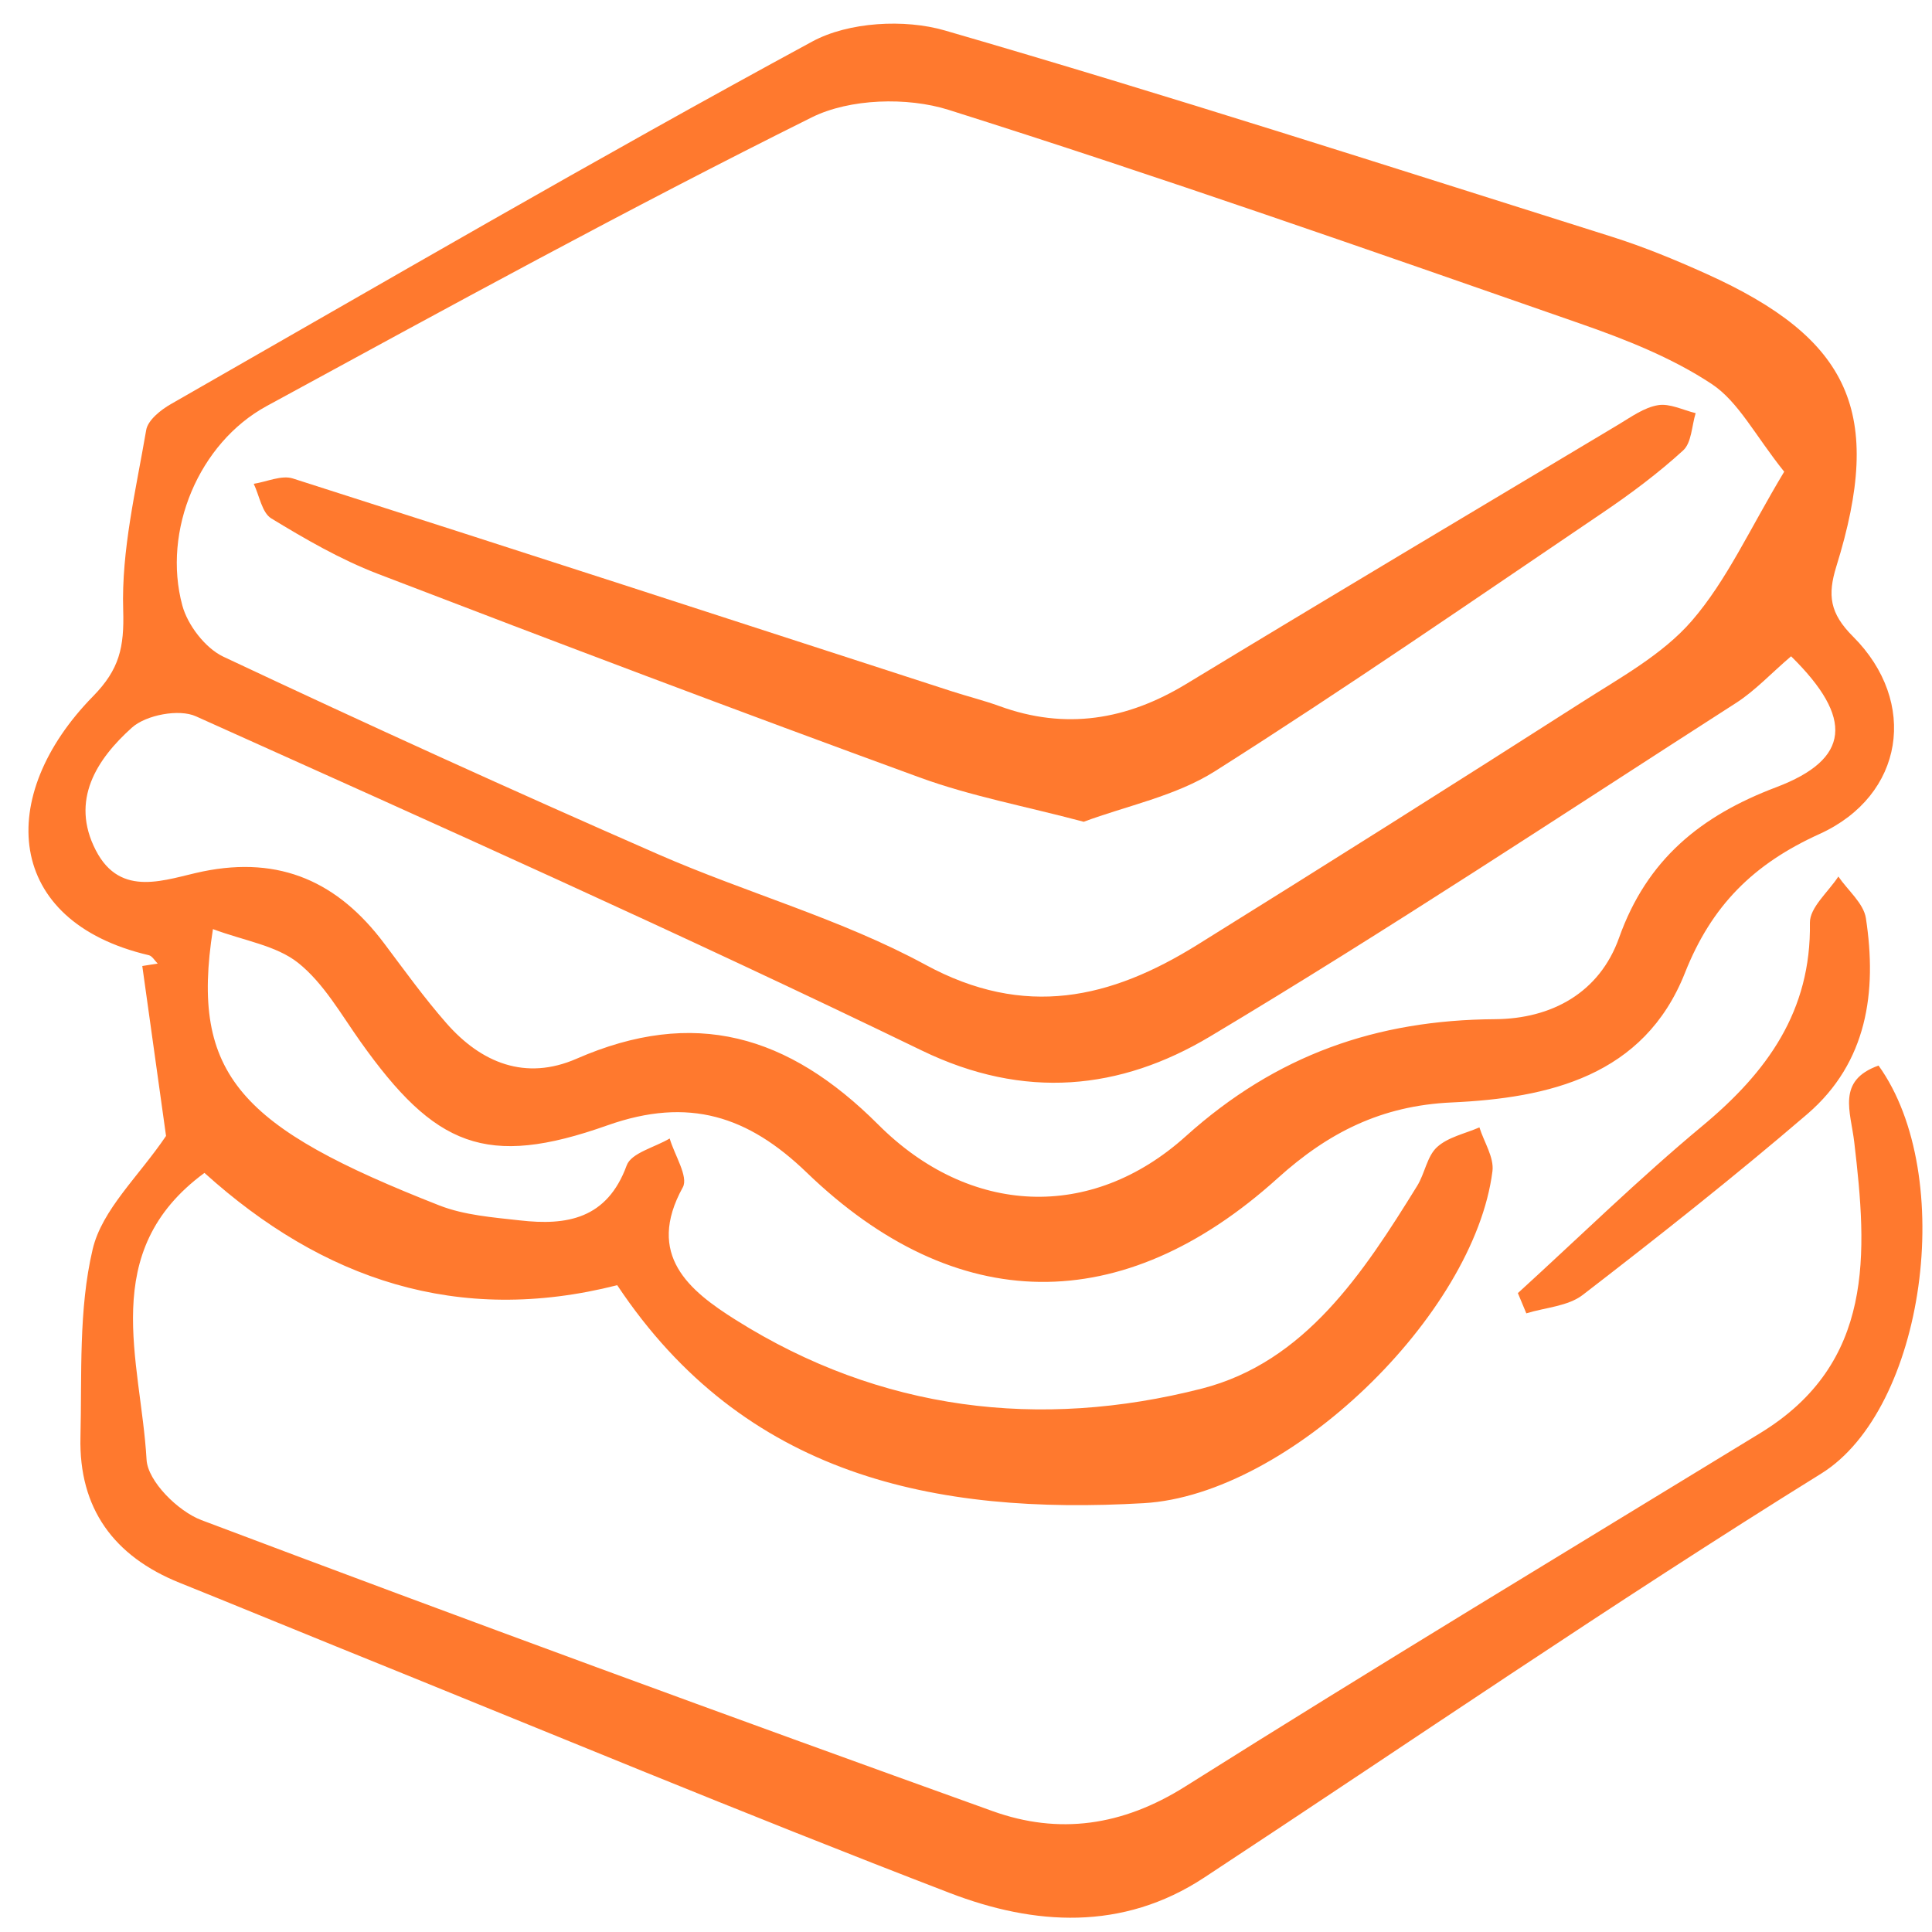
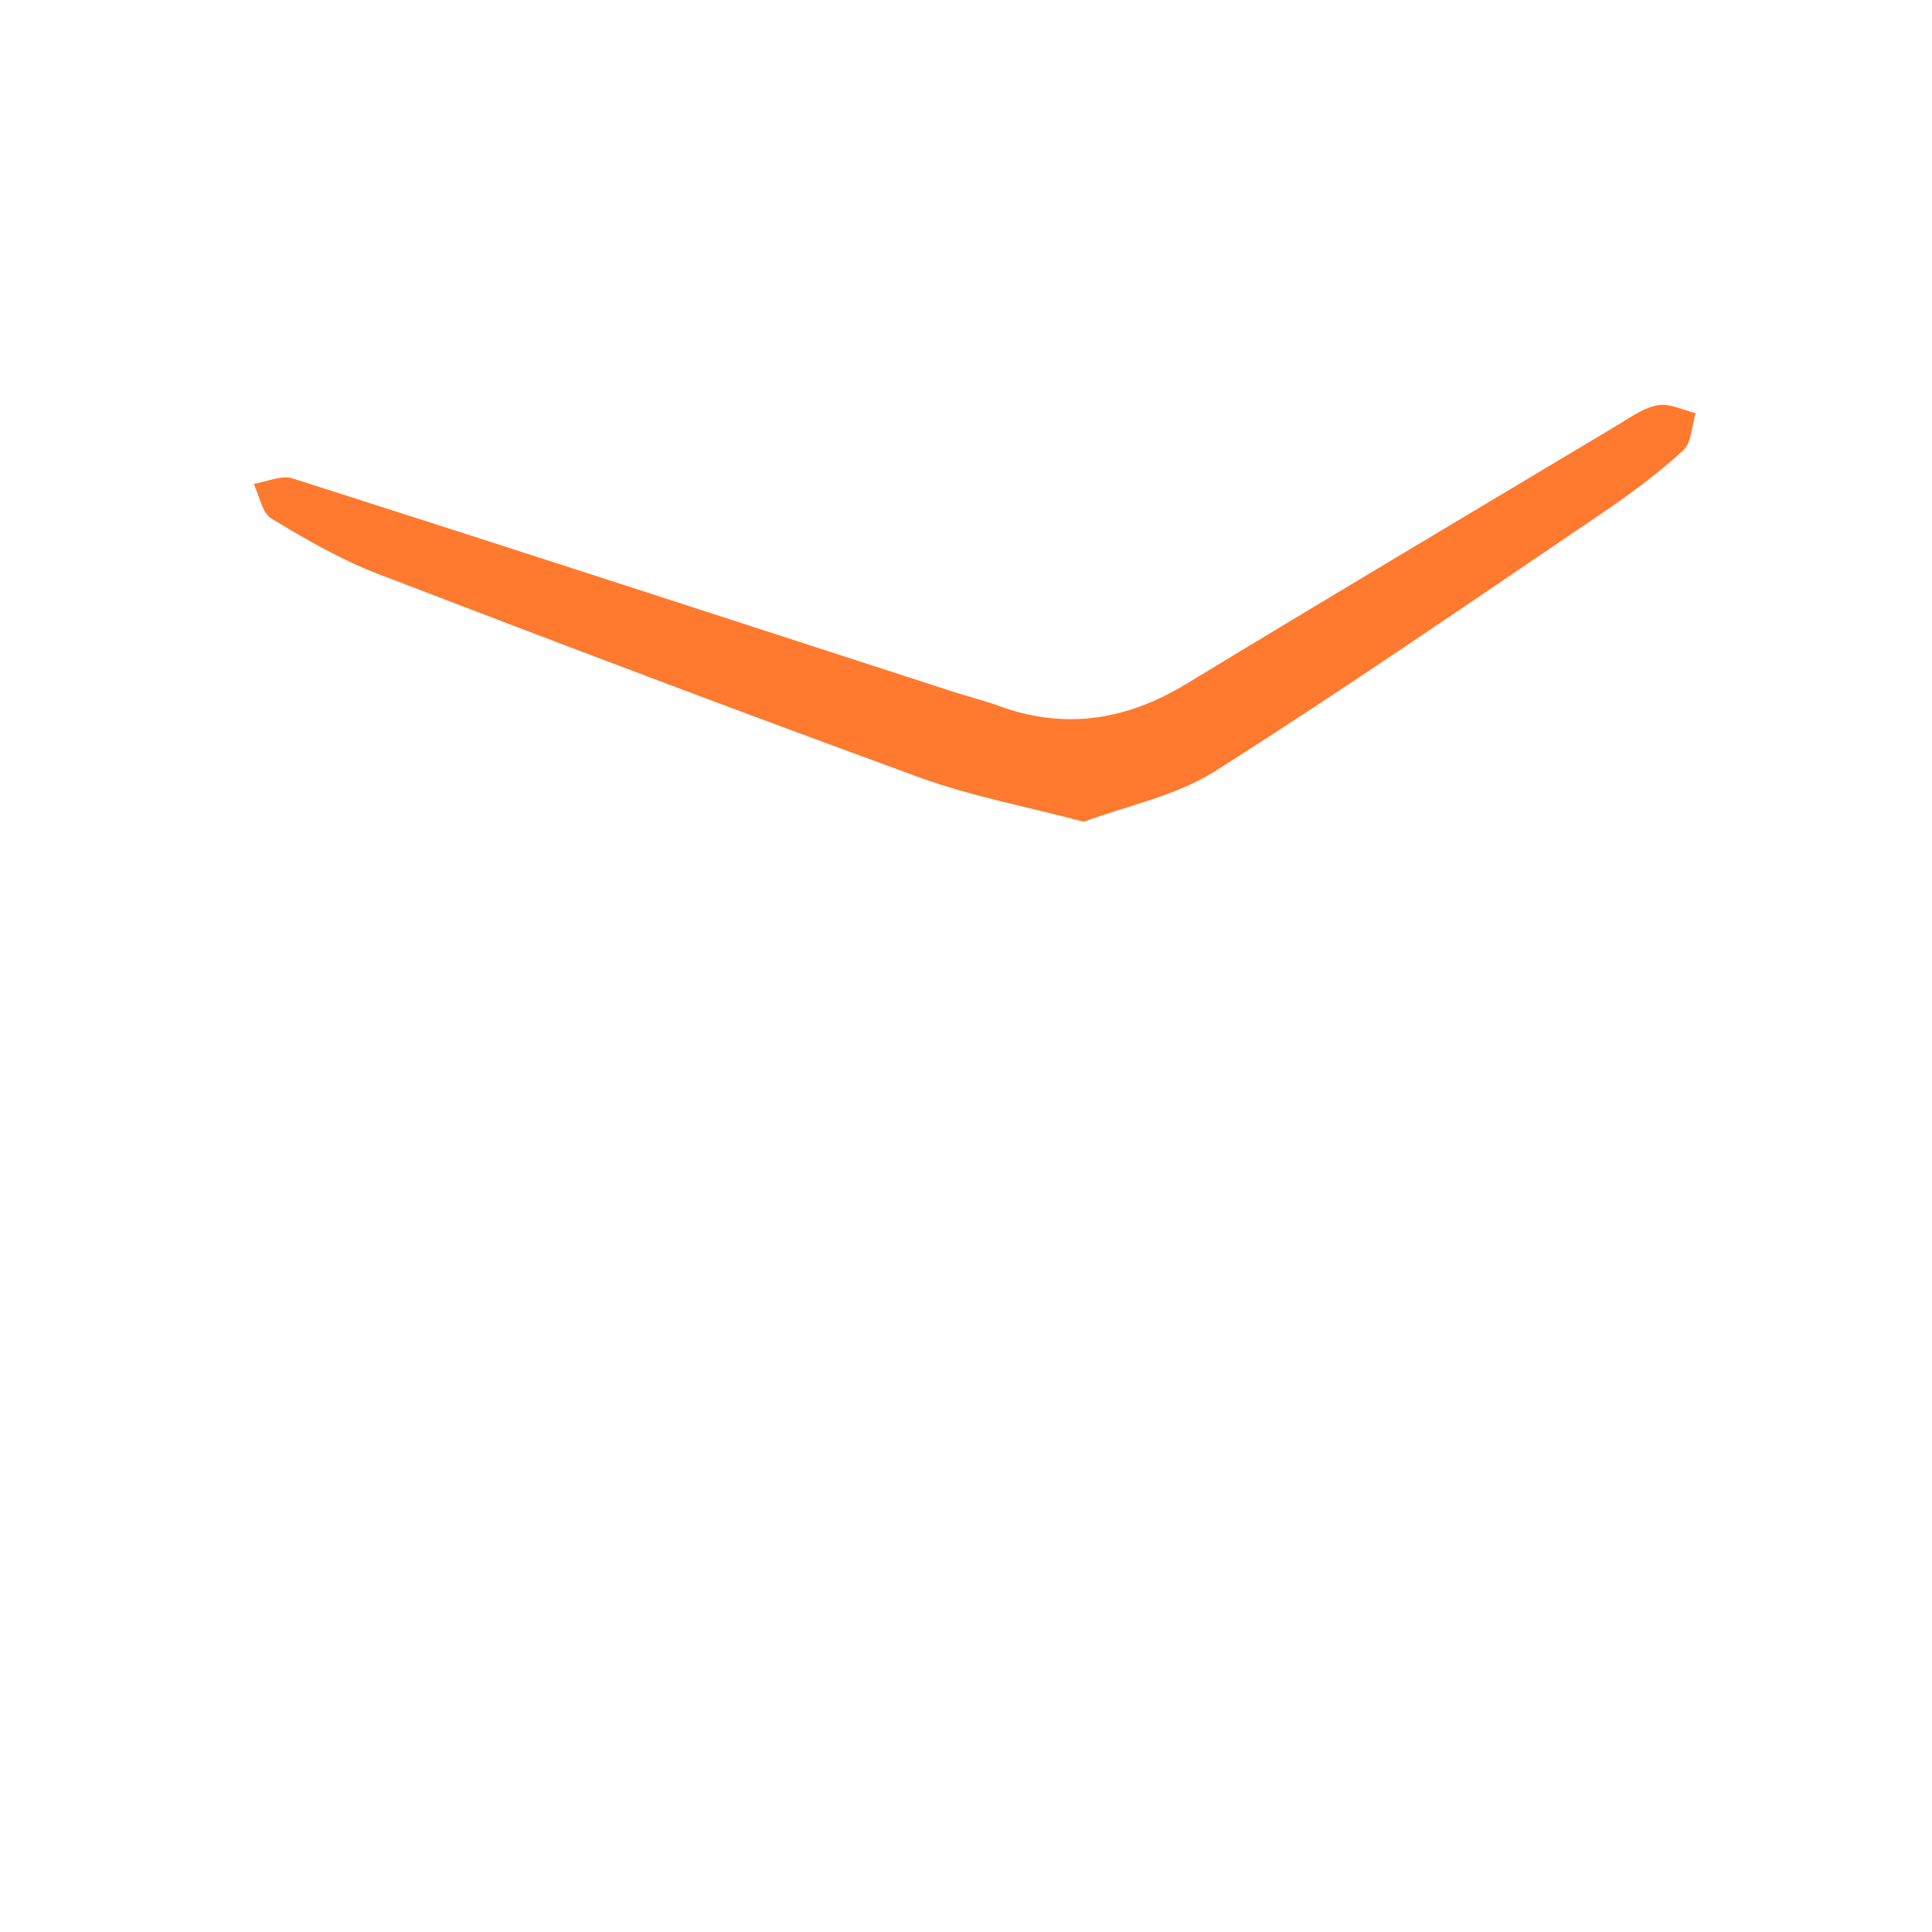
<svg xmlns="http://www.w3.org/2000/svg" width="51" height="51" viewBox="0 0 51 51" fill="none">
  <g clip-path="url(#clip0_11344_6414)">
-     <path d="M5.394 30.964C2.568 33.042 3.719 35.911 3.869 38.533C3.902 39.103 4.7 39.894 5.317 40.127C12.256 42.746 19.222 45.301 26.202 47.809C27.95 48.437 29.628 48.203 31.283 47.162C36.307 43.997 41.395 40.928 46.463 37.832C49.495 35.981 49.292 33.079 48.948 30.153C48.855 29.346 48.474 28.525 49.589 28.128C51.671 31.024 50.813 37.202 48.074 38.9C42.563 42.322 37.208 45.998 31.787 49.564C29.628 50.985 27.296 50.825 25.074 49.971C19.649 47.886 14.281 45.648 8.893 43.47C7.509 42.909 6.128 42.339 4.743 41.782C3.008 41.085 2.078 39.82 2.124 37.936C2.164 36.278 2.071 34.57 2.445 32.982C2.691 31.931 3.662 31.054 4.383 29.986C4.209 28.749 3.983 27.124 3.756 25.5C3.892 25.48 4.026 25.456 4.163 25.436C4.086 25.36 4.019 25.24 3.933 25.216C0.109 24.322 -0.121 21.01 2.455 18.381C3.152 17.671 3.282 17.09 3.252 16.106C3.202 14.528 3.589 12.931 3.859 11.353C3.902 11.093 4.243 10.819 4.513 10.666C10.138 7.45 15.743 4.184 21.444 1.095C22.398 0.578 23.88 0.495 24.944 0.805C30.846 2.516 36.694 4.404 42.556 6.252C43.4 6.519 44.224 6.859 45.032 7.223C48.855 8.944 49.736 10.896 48.474 14.955C48.241 15.709 48.298 16.186 48.915 16.803C50.643 18.528 50.273 21 48.027 22.017C46.283 22.808 45.182 23.905 44.478 25.683C43.397 28.412 40.874 28.986 38.319 29.102C36.467 29.186 35.063 29.896 33.728 31.101C29.628 34.803 25.231 34.75 21.294 30.951C19.75 29.463 18.185 28.946 16.036 29.706C12.827 30.844 11.479 30.263 9.514 27.495C9 26.771 8.543 25.953 7.869 25.416C7.289 24.956 6.441 24.833 5.621 24.526C5.013 28.399 6.358 29.763 11.599 31.821C12.256 32.078 13.007 32.135 13.721 32.215C14.965 32.358 16.026 32.178 16.543 30.764C16.663 30.433 17.287 30.287 17.678 30.053C17.805 30.49 18.178 31.061 18.025 31.341C17.037 33.132 18.198 34.073 19.423 34.843C23.239 37.245 27.45 37.749 31.727 36.655C34.449 35.958 35.99 33.599 37.408 31.307C37.612 30.98 37.668 30.527 37.932 30.283C38.222 30.016 38.673 29.926 39.053 29.76C39.173 30.146 39.443 30.55 39.397 30.917C38.916 34.713 34.025 39.46 30.192 39.68C24.687 39.997 19.653 38.976 16.293 33.926C12.09 34.993 8.516 33.776 5.4 30.964H5.394ZM47.1 12.454C46.329 11.493 45.892 10.602 45.178 10.132C44.131 9.441 42.916 8.961 41.719 8.544C36.177 6.613 30.636 4.668 25.041 2.9C23.95 2.556 22.435 2.6 21.431 3.097C16.57 5.515 11.806 8.124 7.039 10.719C5.25 11.693 4.279 14.008 4.813 15.983C4.953 16.5 5.417 17.107 5.894 17.334C9.698 19.125 13.524 20.866 17.374 22.551C19.706 23.572 22.205 24.259 24.427 25.466C27.053 26.894 29.318 26.364 31.603 24.943C34.993 22.834 38.366 20.706 41.729 18.555C42.753 17.898 43.884 17.284 44.658 16.39C45.585 15.319 46.186 13.968 47.097 12.454H47.1ZM47.277 17.327C46.753 17.774 46.333 18.231 45.829 18.555C41.215 21.517 36.641 24.552 31.937 27.364C29.578 28.772 27.043 29.046 24.327 27.728C18.001 24.663 11.582 21.79 5.17 18.908C4.727 18.708 3.859 18.872 3.485 19.205C2.555 20.039 1.847 21.123 2.528 22.444C3.189 23.729 4.383 23.205 5.35 23.005C7.406 22.584 8.93 23.291 10.141 24.903C10.675 25.613 11.195 26.337 11.779 27.004C12.704 28.062 13.874 28.535 15.219 27.948C18.318 26.594 20.807 27.311 23.183 29.686C25.591 32.095 28.801 32.245 31.3 29.996C33.695 27.841 36.344 26.924 39.467 26.904C40.958 26.894 42.222 26.207 42.739 24.756C43.474 22.691 44.888 21.537 46.89 20.78C48.845 20.039 48.941 18.958 47.28 17.324L47.277 17.327Z" fill="#FF792E" />
-     <path d="M40.071 34.132C41.692 32.655 43.26 31.117 44.945 29.716C46.65 28.298 47.814 26.69 47.777 24.359C47.771 23.955 48.264 23.545 48.528 23.138C48.778 23.505 49.195 23.845 49.255 24.238C49.552 26.183 49.292 28.045 47.711 29.406C45.786 31.057 43.794 32.631 41.785 34.179C41.395 34.483 40.795 34.513 40.291 34.669C40.218 34.489 40.141 34.313 40.067 34.132H40.071Z" fill="#FF792E" />
    <path d="M28.601 21.691C27.043 21.277 25.618 21.014 24.277 20.523C19.489 18.775 14.719 16.971 9.961 15.143C8.984 14.766 8.059 14.232 7.162 13.685C6.915 13.535 6.848 13.085 6.698 12.771C7.045 12.718 7.436 12.534 7.732 12.631C13.531 14.482 19.323 16.367 25.114 18.245C25.535 18.382 25.965 18.488 26.382 18.639C28.127 19.276 29.745 19.006 31.313 18.055C35.106 15.753 38.919 13.482 42.73 11.203C43.063 11.003 43.403 10.756 43.767 10.696C44.077 10.643 44.428 10.826 44.761 10.906C44.658 11.24 44.654 11.687 44.431 11.89C43.777 12.487 43.06 13.024 42.326 13.521C38.923 15.823 35.543 18.158 32.074 20.357C31.033 21.017 29.738 21.27 28.604 21.694L28.601 21.691Z" fill="#FF792E" />
  </g>
  <defs>
    <clipPath id="clip0_11344_6414">
      <rect width="50" height="50" fill="white" transform="translate(0.75 0.625)" />
    </clipPath>
  </defs>
</svg>